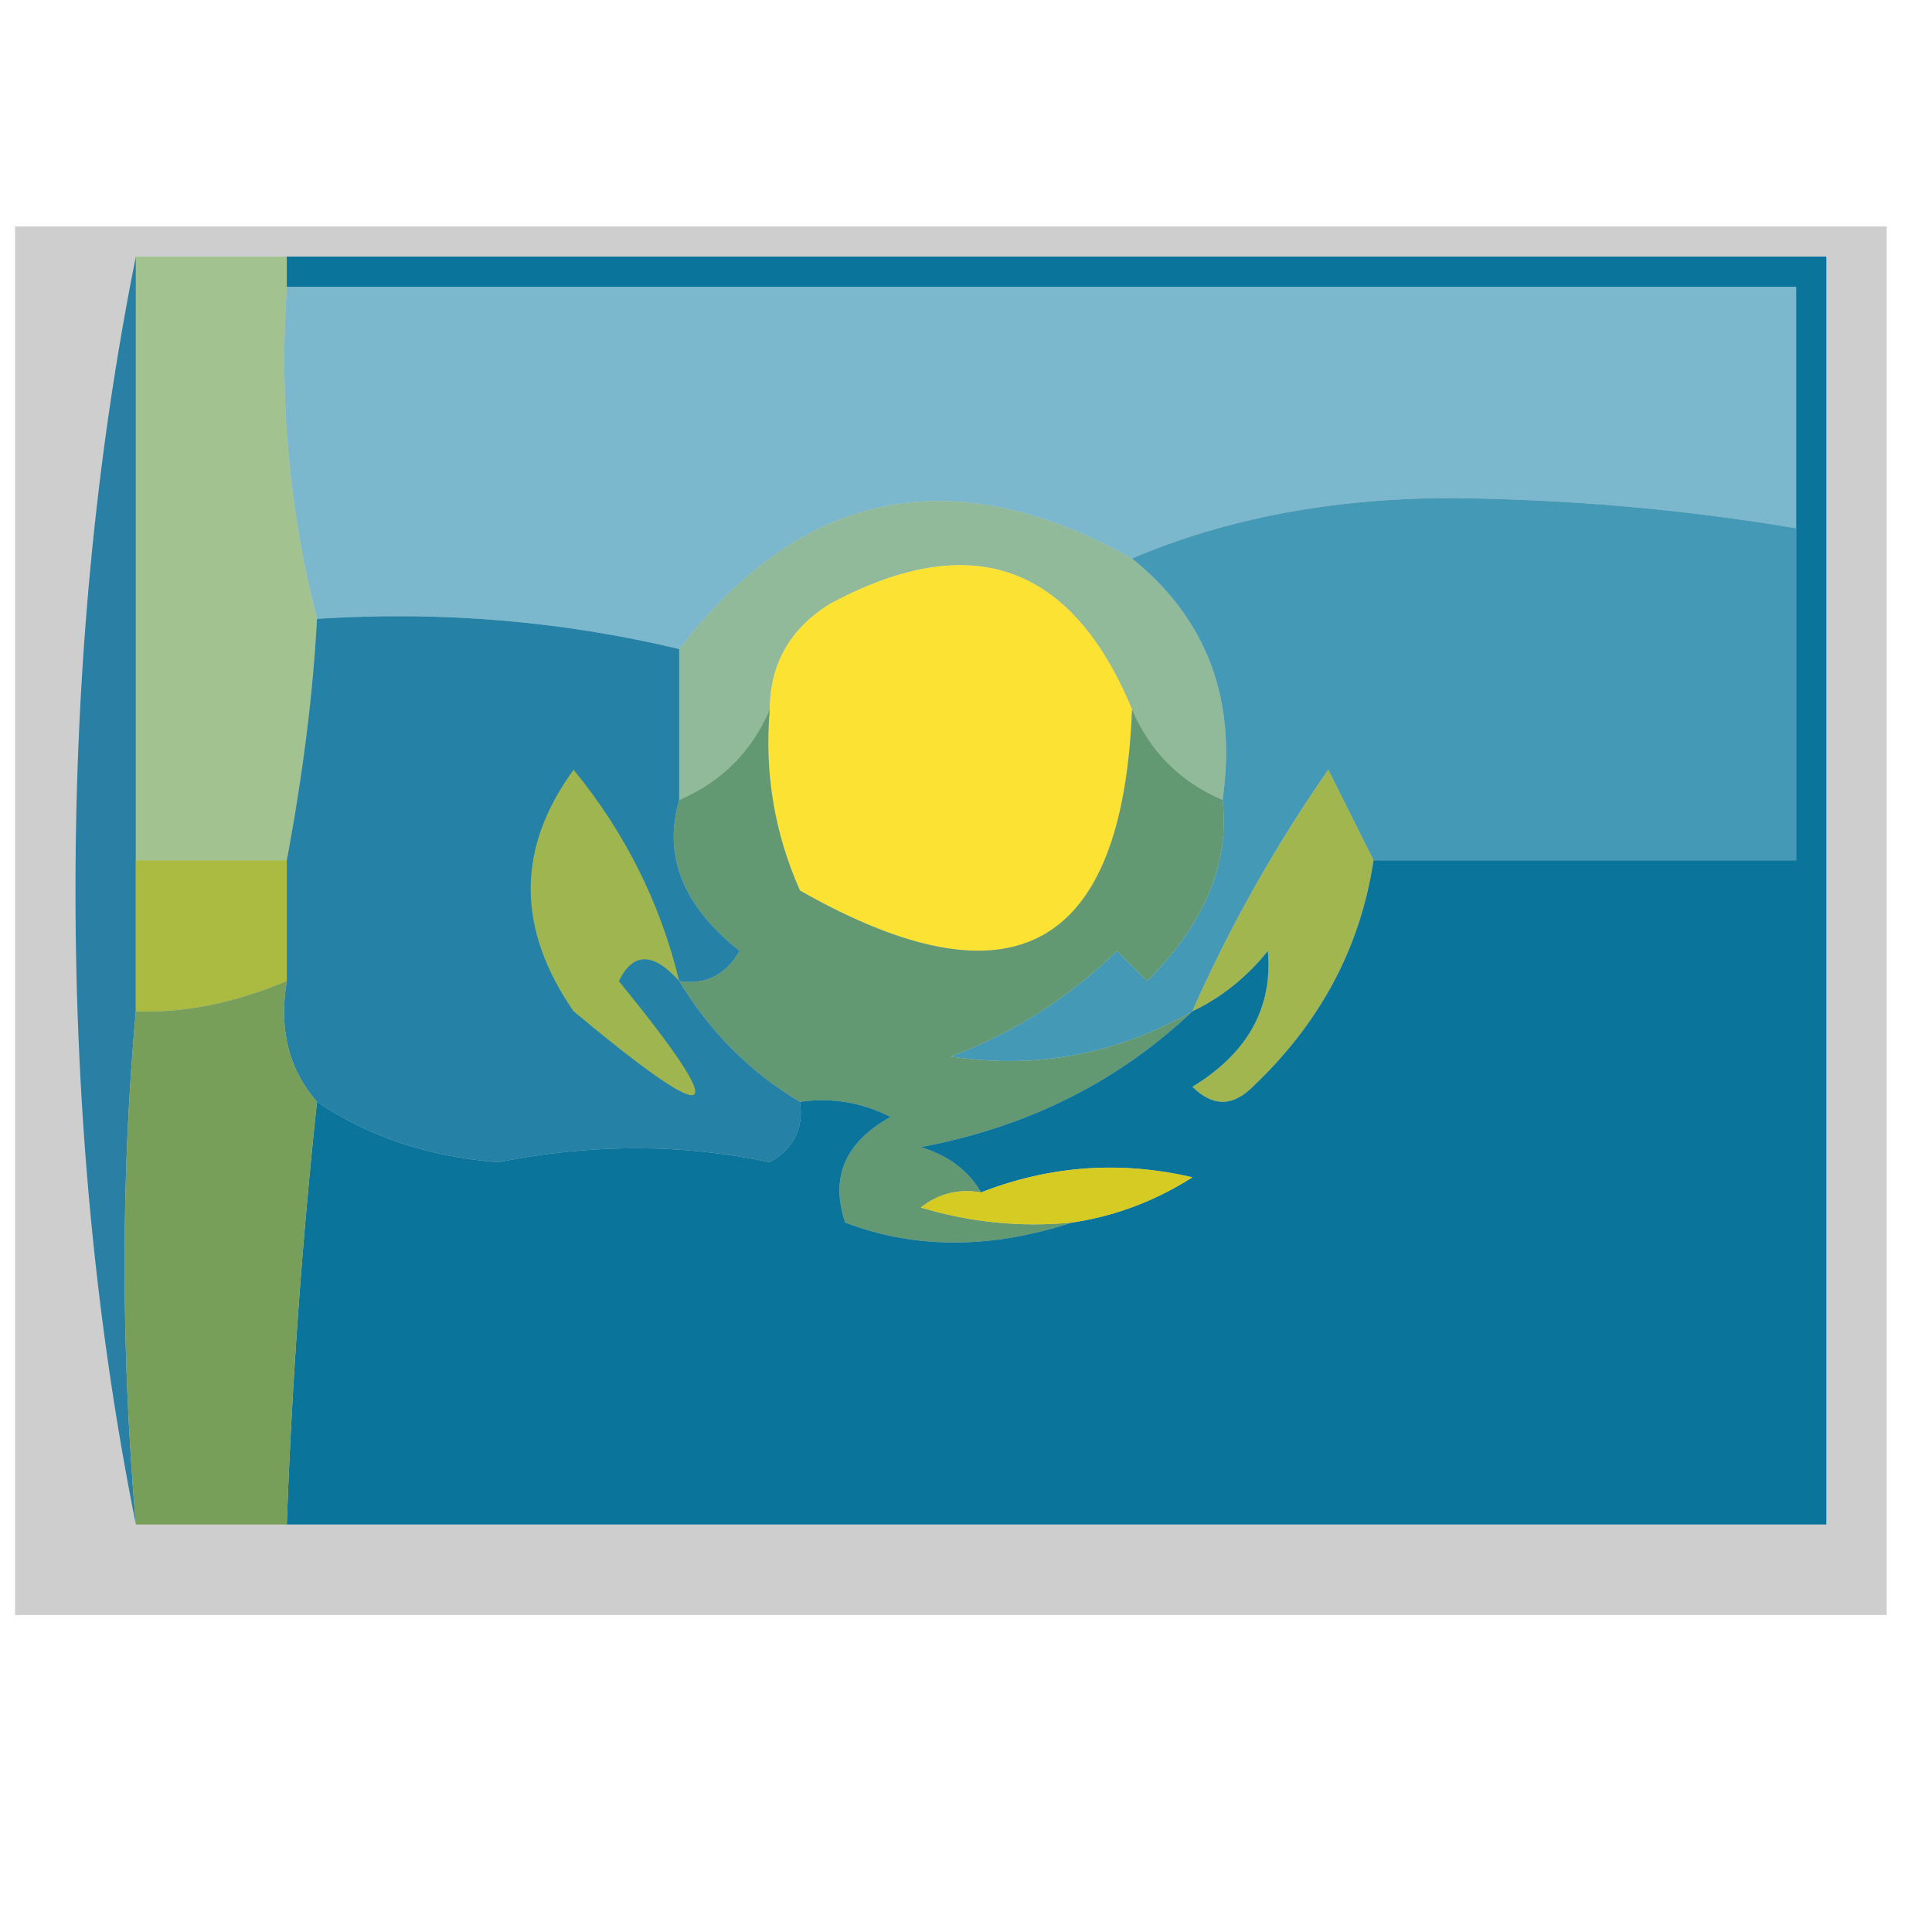
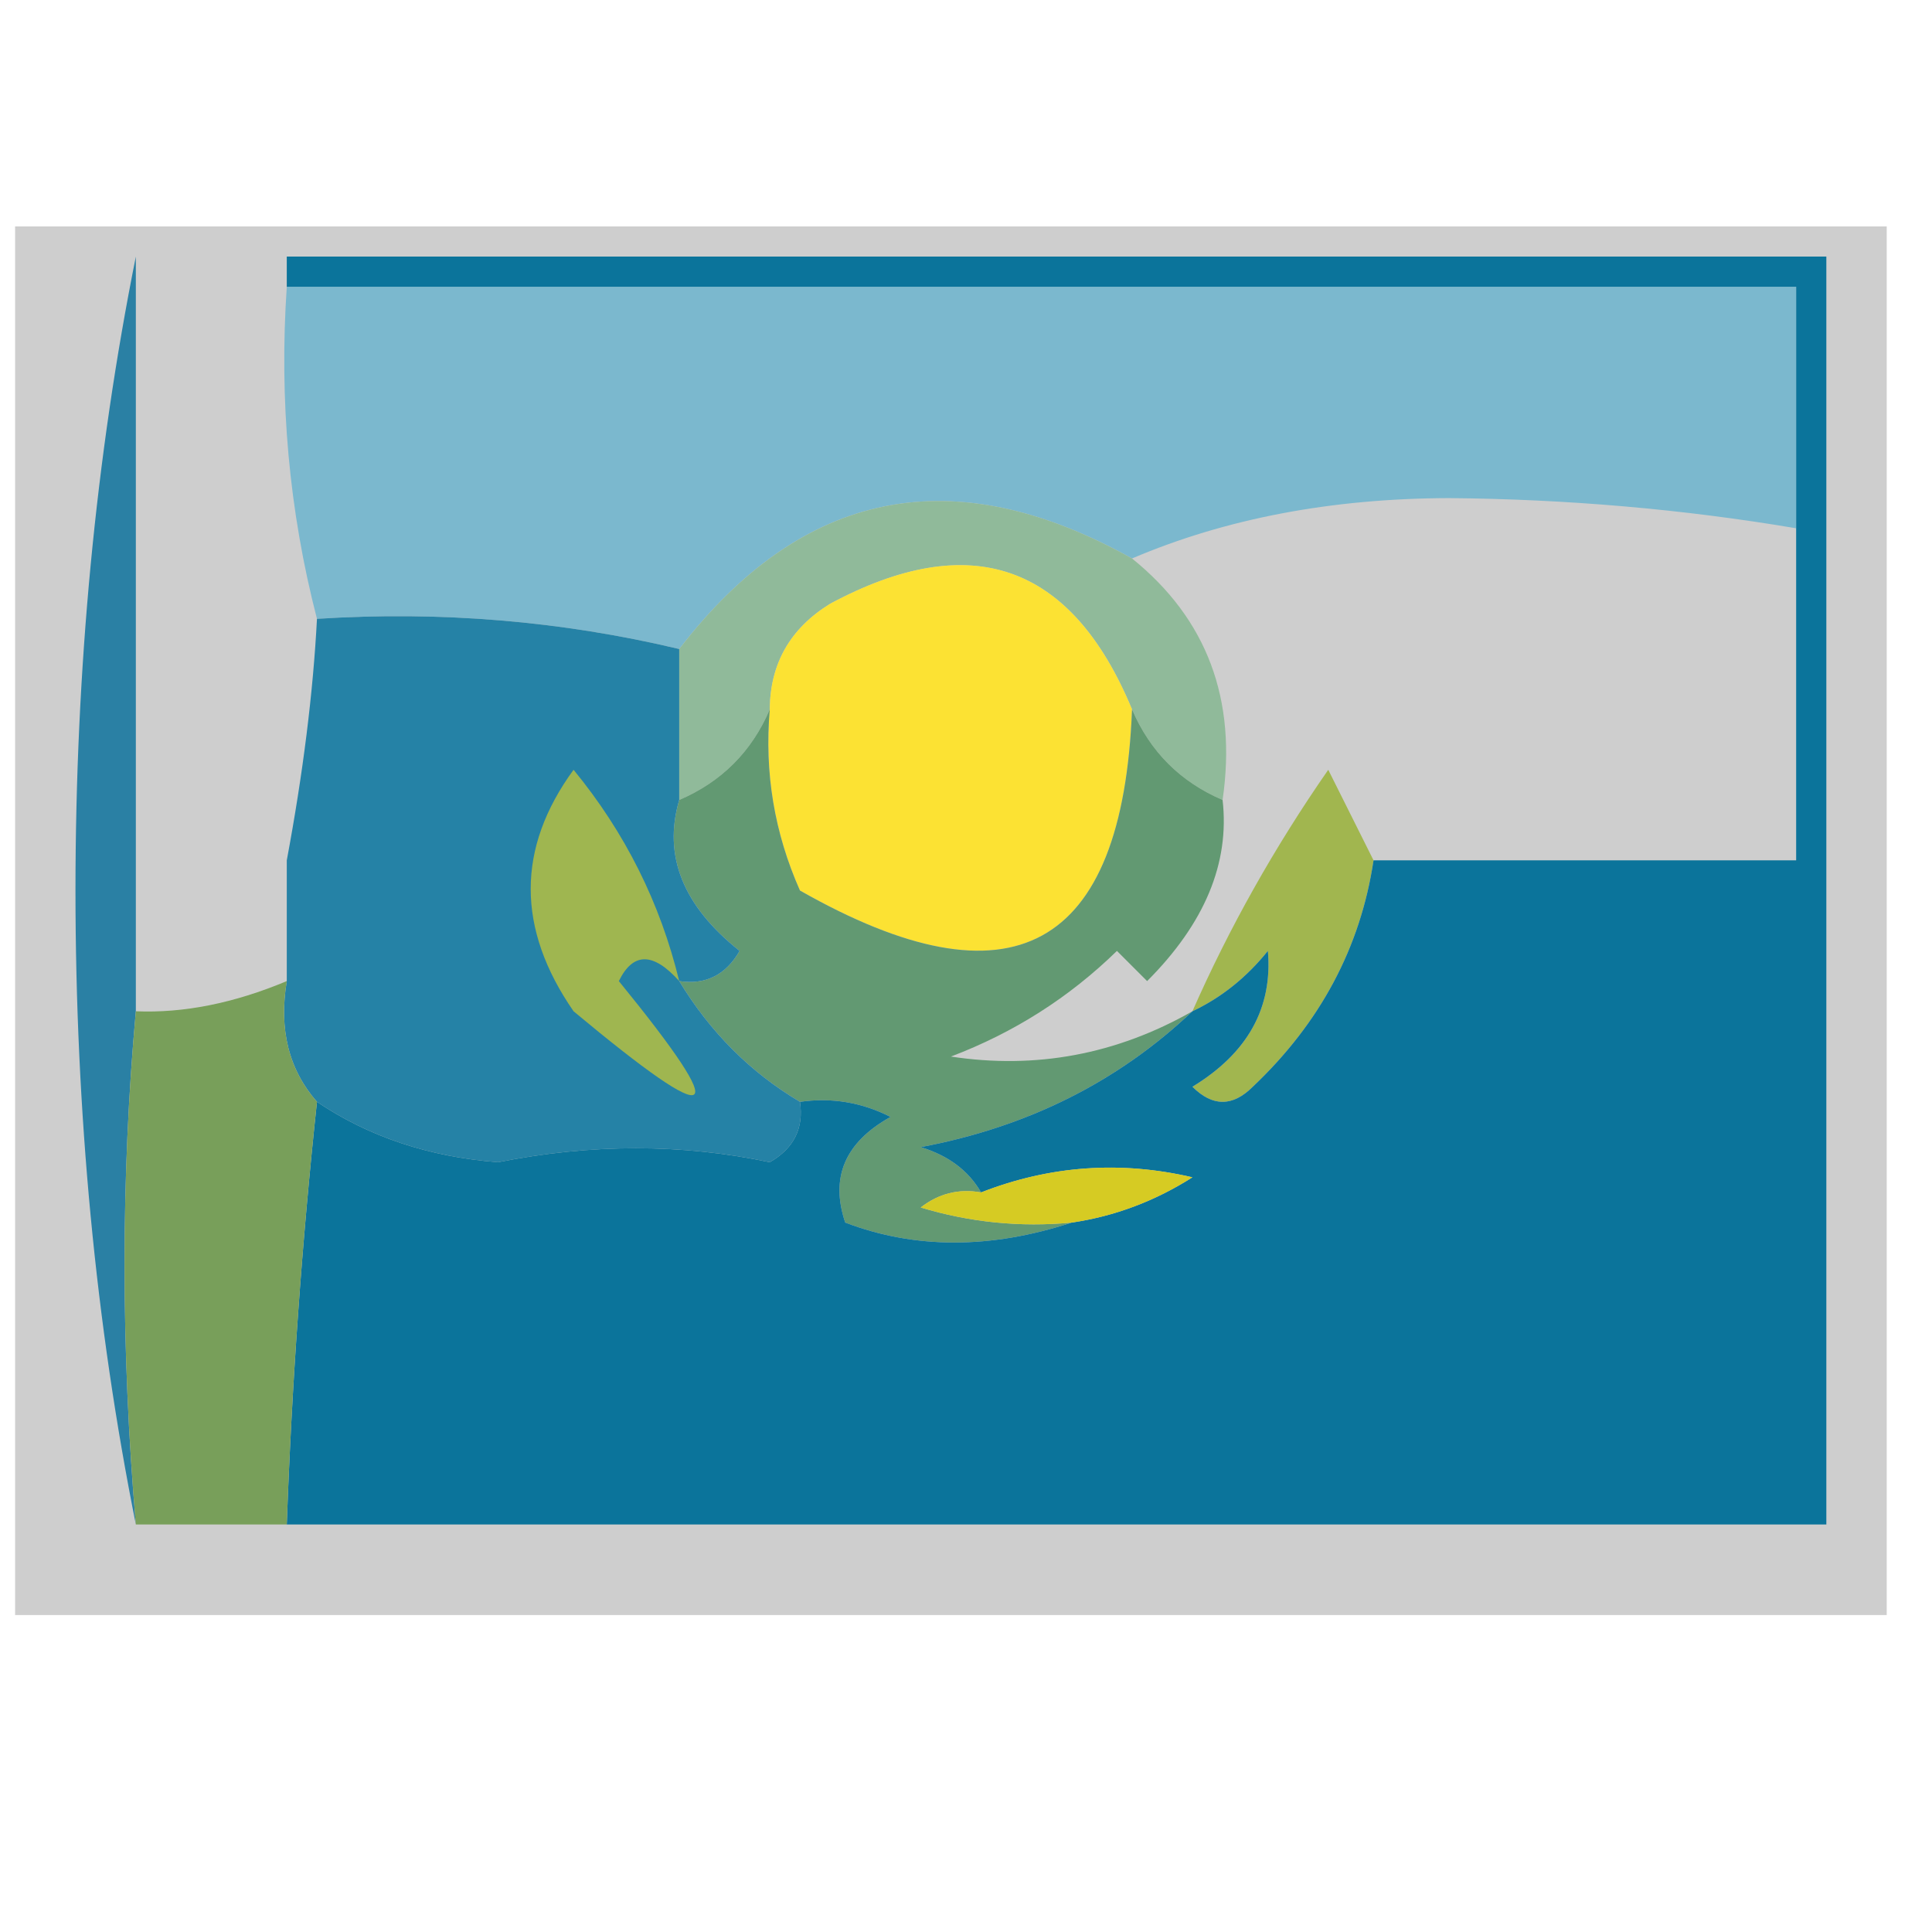
<svg xmlns="http://www.w3.org/2000/svg" version="1.1" width="64px" height="64px" style="shape-rendering:geometricPrecision; text-rendering:geometricPrecision; image-rendering:optimizeQuality; fill-rule:evenodd; clip-rule:evenodd">
  <g>
    <path style="opacity:0.193" fill="#000000" d="M 0.5,7.5 C 21.167,7.5 41.833,7.5 62.5,7.5C 62.5,22.833 62.5,38.167 62.5,53.5C 41.833,53.5 21.167,53.5 0.5,53.5C 0.5,38.167 0.5,22.833 0.5,7.5 Z" />
  </g>
  <g>
    <path style="opacity:1" fill="#7bb8ce" d="M 9.5,9.5 C 26.167,9.5 42.833,9.5 59.5,9.5C 59.5,12.167 59.5,14.833 59.5,17.5C 55.749,16.867 51.915,16.534 48,16.5C 44.098,16.512 40.598,17.179 37.5,18.5C 31.582,15.195 26.582,16.195 22.5,21.5C 18.6,20.57 14.6,20.237 10.5,20.5C 9.577,16.936 9.244,13.269 9.5,9.5 Z" />
  </g>
  <g>
    <path style="opacity:1" fill="#90ba9a" d="M 37.5,18.5 C 39.982,20.503 40.982,23.169 40.5,26.5C 39.1,25.9 38.1,24.9 37.5,23.5C 35.493,18.666 32.159,17.5 27.5,20C 26.177,20.816 25.511,21.983 25.5,23.5C 24.9,24.9 23.9,25.9 22.5,26.5C 22.5,24.833 22.5,23.167 22.5,21.5C 26.582,16.195 31.582,15.195 37.5,18.5 Z" />
  </g>
  <g>
-     <path style="opacity:1" fill="#a2c290" d="M 4.5,8.5 C 6.167,8.5 7.833,8.5 9.5,8.5C 9.5,8.833 9.5,9.167 9.5,9.5C 9.244,13.269 9.577,16.936 10.5,20.5C 10.373,22.94 10.04,25.607 9.5,28.5C 7.833,28.5 6.167,28.5 4.5,28.5C 4.5,21.833 4.5,15.167 4.5,8.5 Z" />
-   </g>
+     </g>
  <g>
-     <path style="opacity:1" fill="#4499b7" d="M 59.5,17.5 C 59.5,21.167 59.5,24.833 59.5,28.5C 54.833,28.5 50.167,28.5 45.5,28.5C 45.013,27.527 44.513,26.527 44,25.5C 42.223,28.059 40.723,30.726 39.5,33.5C 36.988,34.928 34.322,35.428 31.5,35C 33.587,34.208 35.421,33.041 37,31.5C 37.333,31.833 37.667,32.167 38,32.5C 39.906,30.592 40.739,28.592 40.5,26.5C 40.982,23.169 39.982,20.503 37.5,18.5C 40.598,17.179 44.098,16.512 48,16.5C 51.915,16.534 55.749,16.867 59.5,17.5 Z" />
-   </g>
+     </g>
  <g>
    <path style="opacity:1" fill="#fce233" d="M 37.5,23.5 C 37.188,31.491 33.522,33.49 26.5,29.5C 25.652,27.591 25.318,25.591 25.5,23.5C 25.511,21.983 26.177,20.816 27.5,20C 32.159,17.5 35.493,18.666 37.5,23.5 Z" />
  </g>
  <g>
-     <path style="opacity:1" fill="#2a80a4" d="M 4.5,8.5 C 4.5,15.167 4.5,21.833 4.5,28.5C 4.5,30.167 4.5,31.833 4.5,33.5C 4.002,39.002 4.002,44.668 4.5,50.5C 3.17,43.867 2.503,36.867 2.5,29.5C 2.503,22.133 3.17,15.133 4.5,8.5 Z" />
+     <path style="opacity:1" fill="#2a80a4" d="M 4.5,8.5 C 4.5,15.167 4.5,21.833 4.5,28.5C 4.5,30.167 4.5,31.833 4.5,33.5C 4.002,39.002 4.002,44.668 4.5,50.5C 3.17,43.867 2.503,36.867 2.5,29.5C 2.503,22.133 3.17,15.133 4.5,8.5 " />
  </g>
  <g>
-     <path style="opacity:1" fill="#abba40" d="M 4.5,28.5 C 6.167,28.5 7.833,28.5 9.5,28.5C 9.5,29.833 9.5,31.167 9.5,32.5C 7.75,33.233 6.083,33.566 4.5,33.5C 4.5,31.833 4.5,30.167 4.5,28.5 Z" />
-   </g>
+     </g>
  <g>
    <path style="opacity:1" fill="#629972" d="M 25.5,23.5 C 25.318,25.591 25.652,27.591 26.5,29.5C 33.522,33.49 37.188,31.491 37.5,23.5C 38.1,24.9 39.1,25.9 40.5,26.5C 40.739,28.592 39.906,30.592 38,32.5C 37.667,32.167 37.333,31.833 37,31.5C 35.421,33.041 33.587,34.208 31.5,35C 34.322,35.428 36.988,34.928 39.5,33.5C 37.035,35.837 34.035,37.337 30.5,38C 31.416,38.278 32.083,38.778 32.5,39.5C 31.761,39.369 31.094,39.536 30.5,40C 32.134,40.493 33.801,40.66 35.5,40.5C 32.814,41.38 30.314,41.38 28,40.5C 27.493,39.004 27.993,37.837 29.5,37C 28.552,36.517 27.552,36.35 26.5,36.5C 24.861,35.528 23.527,34.194 22.5,32.5C 23.376,32.631 24.043,32.297 24.5,31.5C 22.624,30.01 21.957,28.343 22.5,26.5C 23.9,25.9 24.9,24.9 25.5,23.5 Z" />
  </g>
  <g>
    <path style="opacity:1" fill="#a1b64f" d="M 45.5,28.5 C 45.067,31.387 43.733,33.886 41.5,36C 40.833,36.667 40.167,36.667 39.5,36C 41.329,34.887 42.163,33.387 42,31.5C 41.292,32.38 40.458,33.047 39.5,33.5C 40.723,30.726 42.223,28.059 44,25.5C 44.513,26.527 45.013,27.527 45.5,28.5 Z" />
  </g>
  <g>
    <path style="opacity:1" fill="#2582a6" d="M 10.5,20.5 C 14.6,20.237 18.6,20.57 22.5,21.5C 22.5,23.167 22.5,24.833 22.5,26.5C 21.957,28.343 22.624,30.01 24.5,31.5C 24.043,32.297 23.376,32.631 22.5,32.5C 23.527,34.194 24.861,35.528 26.5,36.5C 26.631,37.376 26.297,38.043 25.5,38.5C 22.587,37.883 19.587,37.883 16.5,38.5C 14.215,38.324 12.215,37.657 10.5,36.5C 9.566,35.432 9.232,34.099 9.5,32.5C 9.5,31.167 9.5,29.833 9.5,28.5C 10.04,25.607 10.373,22.94 10.5,20.5 Z" />
  </g>
  <g>
    <path style="opacity:1" fill="#9fb650" d="M 22.5,32.5 C 21.637,31.537 20.97,31.537 20.5,32.5C 24.316,37.181 23.816,37.514 19,33.5C 17.107,30.761 17.107,28.095 19,25.5C 20.705,27.577 21.872,29.91 22.5,32.5 Z" />
  </g>
  <g>
    <path style="opacity:1" fill="#0b749b" d="M 9.5,9.5 C 9.5,9.167 9.5,8.833 9.5,8.5C 26.5,8.5 43.5,8.5 60.5,8.5C 60.5,22.5 60.5,36.5 60.5,50.5C 43.5,50.5 26.5,50.5 9.5,50.5C 9.669,45.819 10.002,41.152 10.5,36.5C 12.215,37.657 14.215,38.324 16.5,38.5C 19.587,37.883 22.587,37.883 25.5,38.5C 26.297,38.043 26.631,37.376 26.5,36.5C 27.552,36.35 28.552,36.517 29.5,37C 27.993,37.837 27.493,39.004 28,40.5C 30.314,41.38 32.814,41.38 35.5,40.5C 36.922,40.291 38.255,39.791 39.5,39C 37.115,38.444 34.782,38.61 32.5,39.5C 32.083,38.778 31.416,38.278 30.5,38C 34.035,37.337 37.035,35.837 39.5,33.5C 40.458,33.047 41.292,32.38 42,31.5C 42.163,33.387 41.329,34.887 39.5,36C 40.167,36.667 40.833,36.667 41.5,36C 43.733,33.886 45.067,31.387 45.5,28.5C 50.167,28.5 54.833,28.5 59.5,28.5C 59.5,24.833 59.5,21.167 59.5,17.5C 59.5,14.833 59.5,12.167 59.5,9.5C 42.833,9.5 26.167,9.5 9.5,9.5 Z" />
  </g>
  <g>
    <path style="opacity:1" fill="#d6cb23" d="M 35.5,40.5 C 33.801,40.66 32.134,40.493 30.5,40C 31.094,39.536 31.761,39.369 32.5,39.5C 34.782,38.61 37.115,38.444 39.5,39C 38.255,39.791 36.922,40.291 35.5,40.5 Z" />
  </g>
  <g>
    <path style="opacity:1" fill="#789f5a" d="M 9.5,32.5 C 9.232,34.099 9.566,35.432 10.5,36.5C 10.002,41.152 9.669,45.819 9.5,50.5C 7.833,50.5 6.167,50.5 4.5,50.5C 4.002,44.668 4.002,39.002 4.5,33.5C 6.083,33.566 7.75,33.233 9.5,32.5 Z" />
  </g>
</svg>